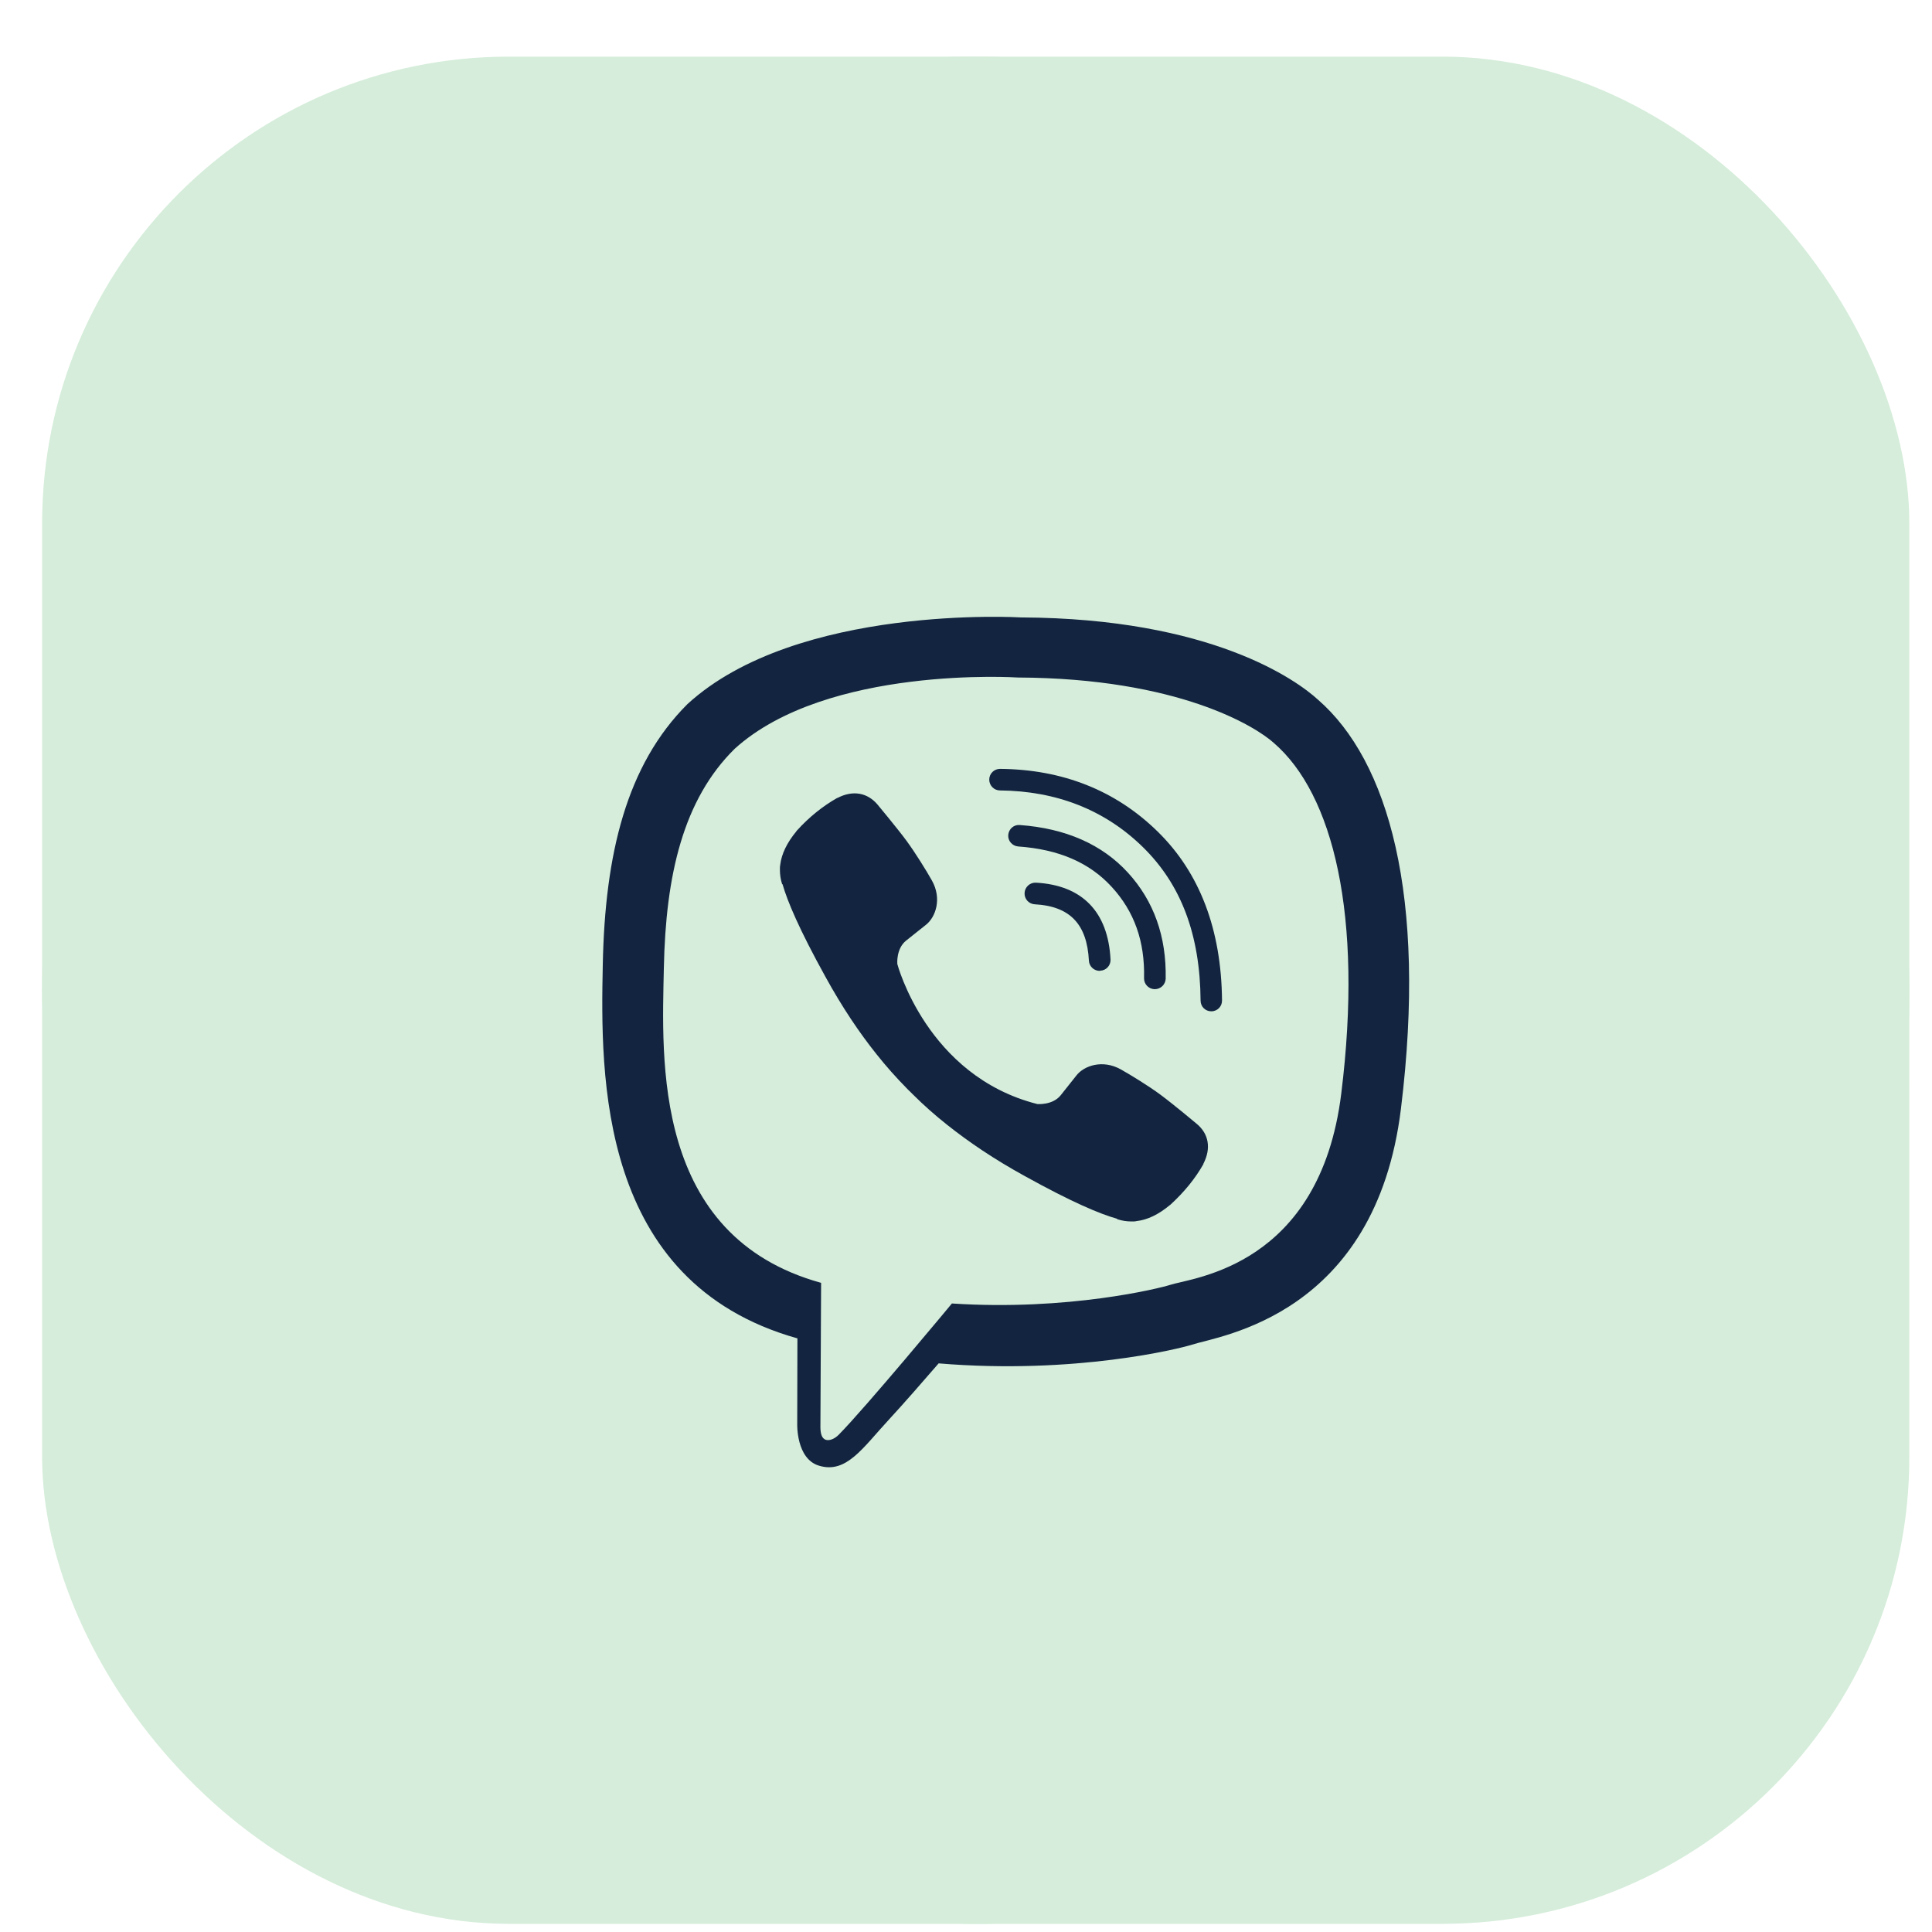
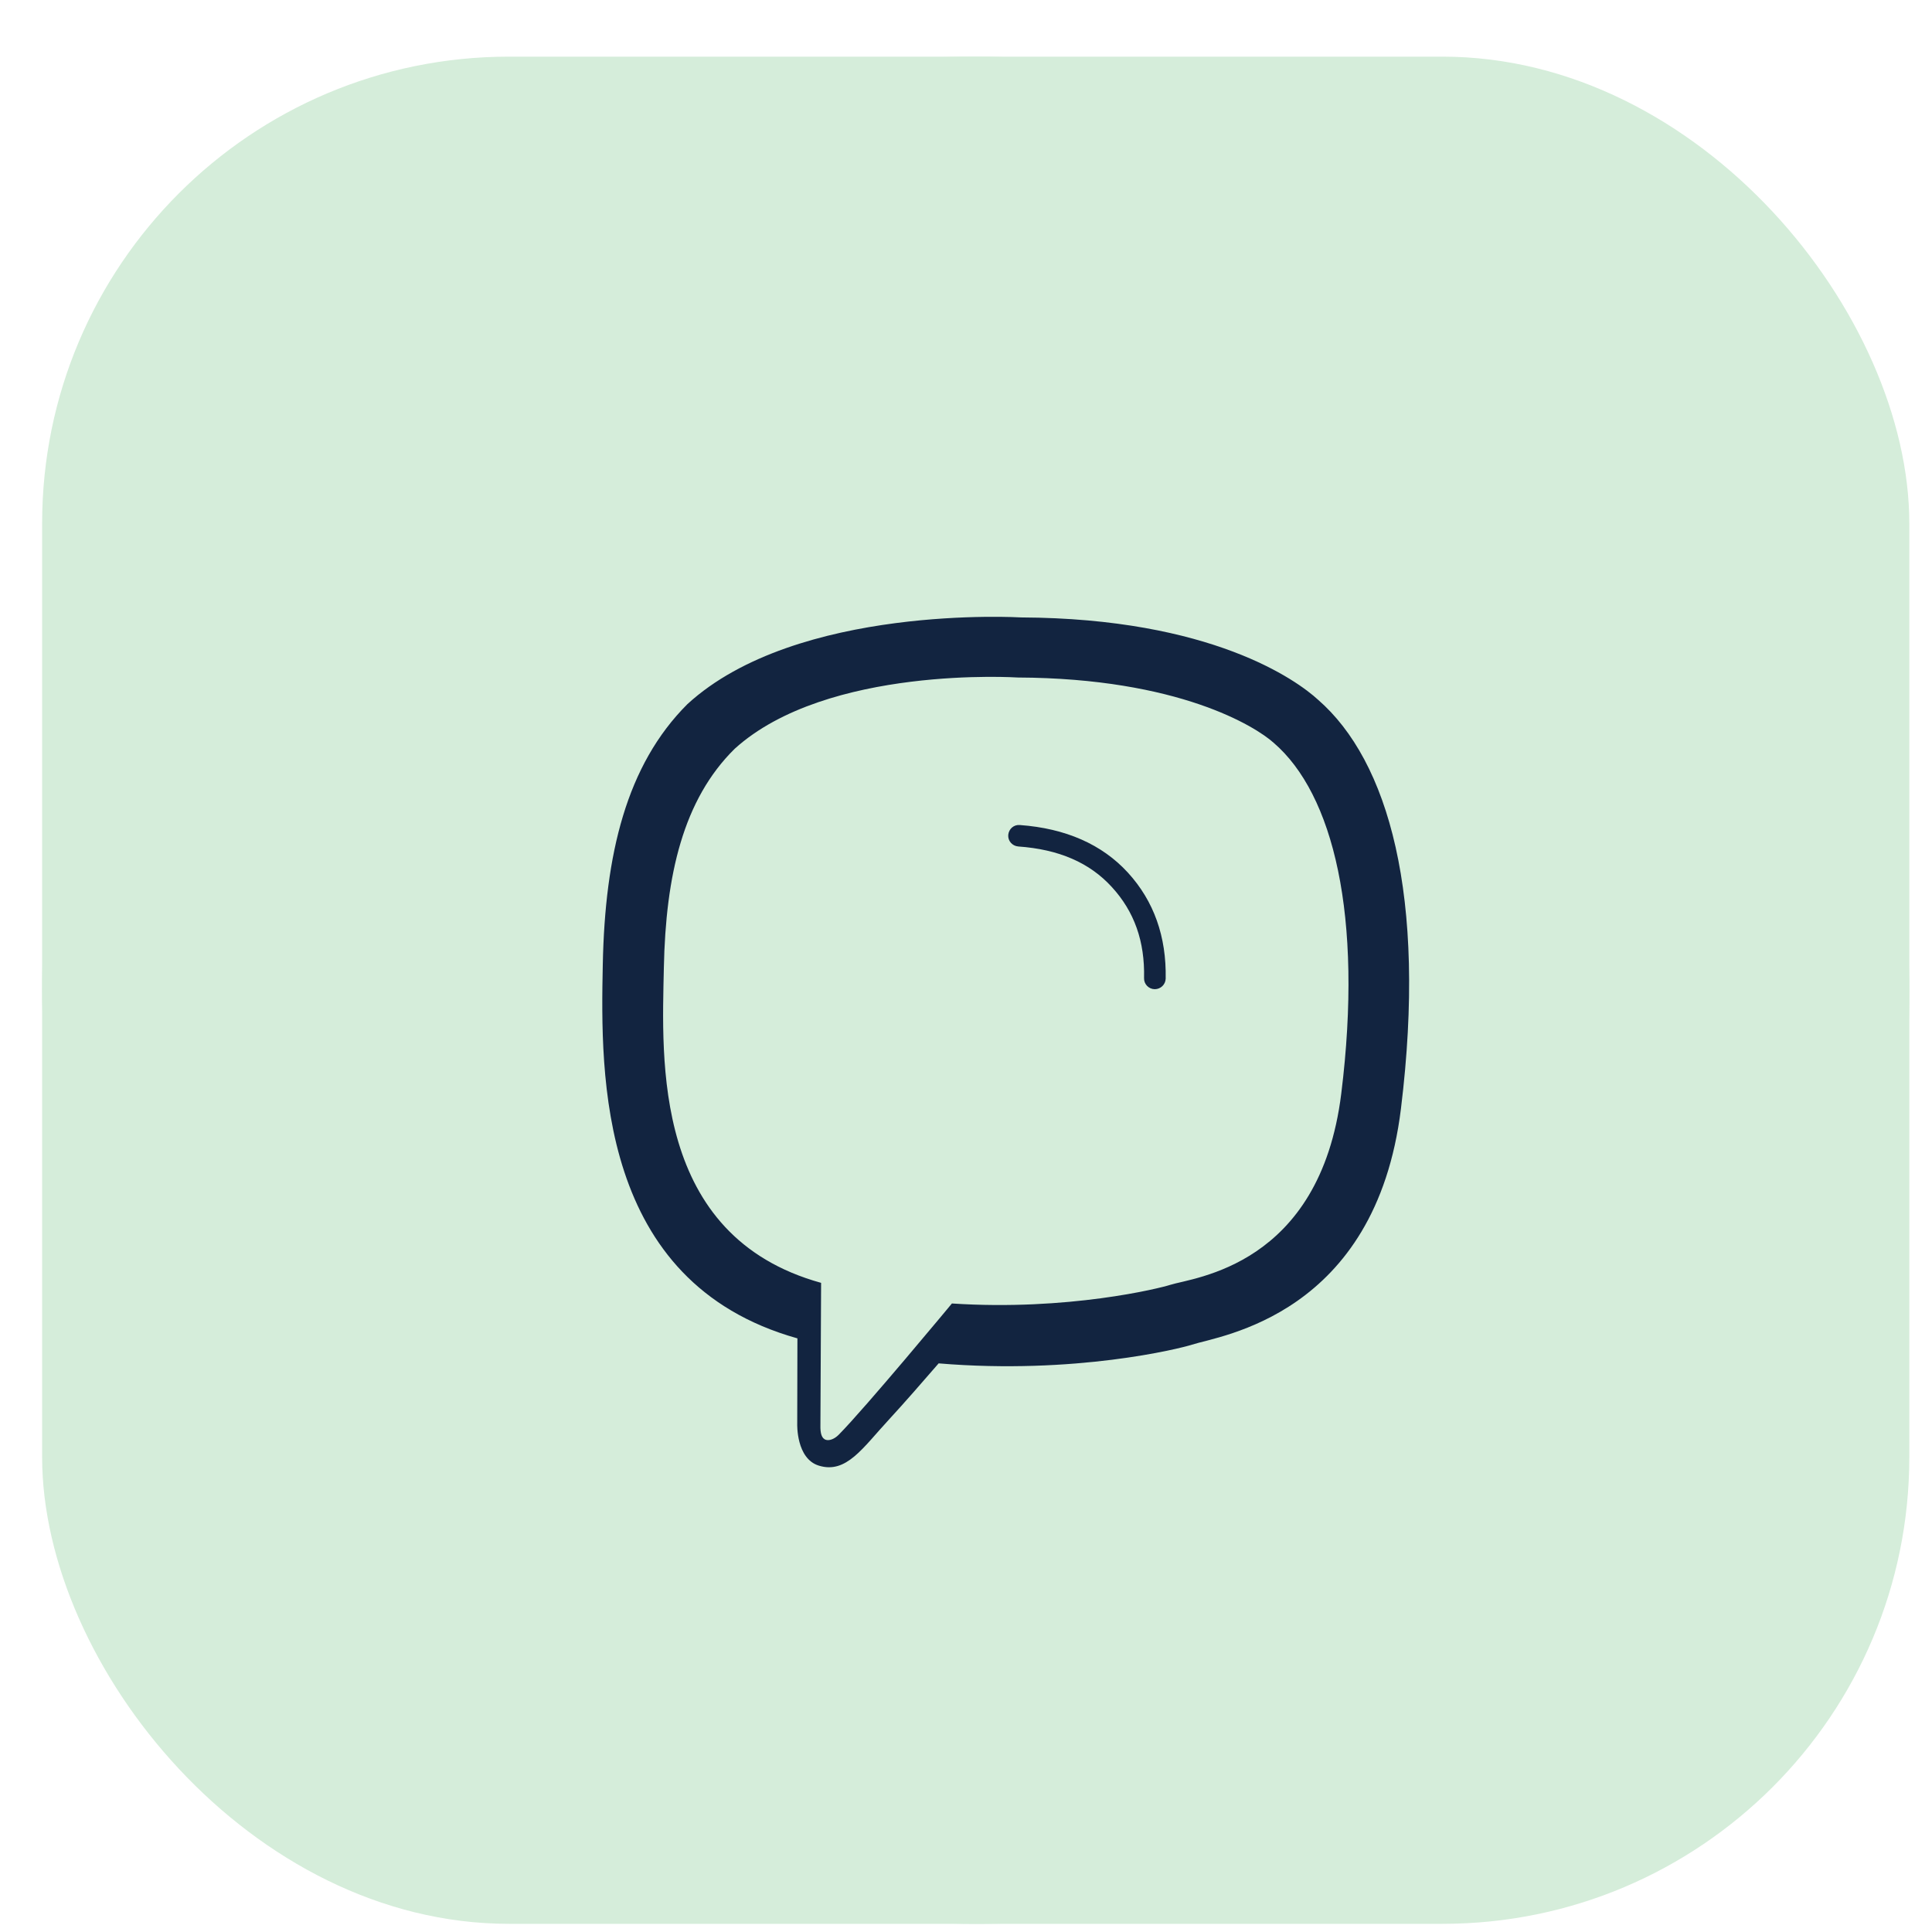
<svg xmlns="http://www.w3.org/2000/svg" width="31" height="31" viewBox="0 0 31 31" fill="none">
  <rect x="0.676" y="0.909" width="29.96" height="29.96" rx="7.49" fill="#D5EDDA" />
  <rect x="0.676" y="0.909" width="29.96" height="29.96" rx="14.98" fill="#D5EDDA" />
  <path d="M21.149 11.228C20.811 10.917 19.44 9.921 16.385 9.907C16.385 9.907 12.784 9.688 11.029 11.299C10.051 12.277 9.707 13.704 9.672 15.479C9.636 17.251 9.59 20.574 12.792 21.474H12.795L12.792 22.848C12.792 22.848 12.773 23.405 13.139 23.517C13.581 23.653 13.844 23.23 14.267 22.774C14.499 22.523 14.818 22.157 15.061 21.876C17.251 22.059 18.935 21.638 19.126 21.576C19.569 21.431 22.072 21.111 22.479 17.789C22.899 14.371 22.274 12.206 21.149 11.228ZM21.521 17.549C21.177 20.322 19.148 20.497 18.774 20.617C18.616 20.669 17.136 21.038 15.274 20.915C15.274 20.915 13.887 22.588 13.456 23.023C13.388 23.091 13.308 23.118 13.257 23.104C13.183 23.085 13.161 22.998 13.164 22.87C13.164 22.684 13.175 20.584 13.175 20.584C13.172 20.584 13.172 20.584 13.175 20.584C10.464 19.834 10.622 17.005 10.652 15.526C10.682 14.046 10.96 12.831 11.788 12.015C13.27 10.671 16.331 10.871 16.331 10.871C18.913 10.882 20.15 11.66 20.437 11.919C21.39 12.738 21.876 14.69 21.521 17.549Z" fill="#122440" />
-   <path d="M17.644 15.578C17.554 15.578 17.477 15.507 17.472 15.414C17.442 14.827 17.166 14.54 16.604 14.51C16.508 14.505 16.434 14.423 16.44 14.327C16.445 14.232 16.527 14.158 16.623 14.163C17.365 14.204 17.78 14.63 17.819 15.395C17.824 15.49 17.75 15.572 17.655 15.575C17.649 15.578 17.646 15.578 17.644 15.578Z" fill="#122440" />
  <path d="M18.529 15.872H18.526C18.431 15.87 18.354 15.79 18.357 15.695C18.371 15.105 18.201 14.627 17.841 14.234C17.483 13.841 16.989 13.628 16.337 13.582C16.241 13.573 16.17 13.492 16.178 13.396C16.187 13.3 16.268 13.229 16.364 13.238C17.101 13.292 17.683 13.549 18.098 14.002C18.515 14.458 18.717 15.029 18.704 15.703C18.701 15.799 18.622 15.872 18.529 15.872Z" fill="#122440" />
-   <path d="M19.436 16.227C19.34 16.227 19.264 16.151 19.264 16.055C19.256 14.999 18.953 14.193 18.336 13.59C17.727 12.995 16.954 12.692 16.045 12.683C15.95 12.683 15.873 12.604 15.873 12.509C15.873 12.413 15.952 12.337 16.045 12.337C17.047 12.345 17.899 12.681 18.573 13.341C19.25 14.002 19.597 14.914 19.608 16.05C19.611 16.148 19.534 16.227 19.436 16.227C19.439 16.227 19.439 16.227 19.436 16.227Z" fill="#122440" />
-   <path d="M16.644 17.715C16.644 17.715 16.887 17.737 17.018 17.576L17.272 17.256C17.395 17.098 17.693 16.997 17.982 17.158C18.143 17.248 18.435 17.428 18.616 17.562C18.809 17.704 19.203 18.032 19.205 18.035C19.394 18.193 19.437 18.425 19.309 18.673C19.309 18.673 19.309 18.676 19.309 18.679C19.178 18.911 19 19.129 18.779 19.331C18.777 19.331 18.777 19.334 18.774 19.334C18.591 19.487 18.411 19.574 18.236 19.593C18.214 19.599 18.19 19.599 18.157 19.599C18.08 19.599 18.004 19.588 17.928 19.563L17.922 19.555C17.649 19.479 17.196 19.288 16.442 18.87C15.951 18.6 15.544 18.324 15.197 18.048C15.014 17.903 14.829 17.742 14.638 17.551C14.632 17.546 14.624 17.538 14.619 17.532C14.613 17.527 14.605 17.518 14.6 17.513C14.594 17.508 14.586 17.499 14.58 17.494C14.575 17.488 14.567 17.48 14.561 17.475C14.373 17.284 14.209 17.098 14.064 16.915C13.789 16.571 13.513 16.162 13.243 15.67C12.825 14.914 12.634 14.461 12.557 14.19L12.549 14.185C12.525 14.108 12.514 14.032 12.514 13.956C12.514 13.923 12.514 13.898 12.519 13.877C12.541 13.699 12.628 13.521 12.778 13.339C12.778 13.336 12.781 13.336 12.781 13.333C12.983 13.109 13.202 12.935 13.434 12.803C13.434 12.803 13.437 12.803 13.439 12.803C13.685 12.675 13.917 12.719 14.078 12.907C14.078 12.907 14.408 13.303 14.55 13.497C14.684 13.68 14.864 13.969 14.954 14.13C15.116 14.42 15.014 14.717 14.856 14.84L14.537 15.094C14.376 15.225 14.398 15.468 14.398 15.468C14.398 15.468 14.87 17.265 16.644 17.715Z" fill="#122440" />
</svg>